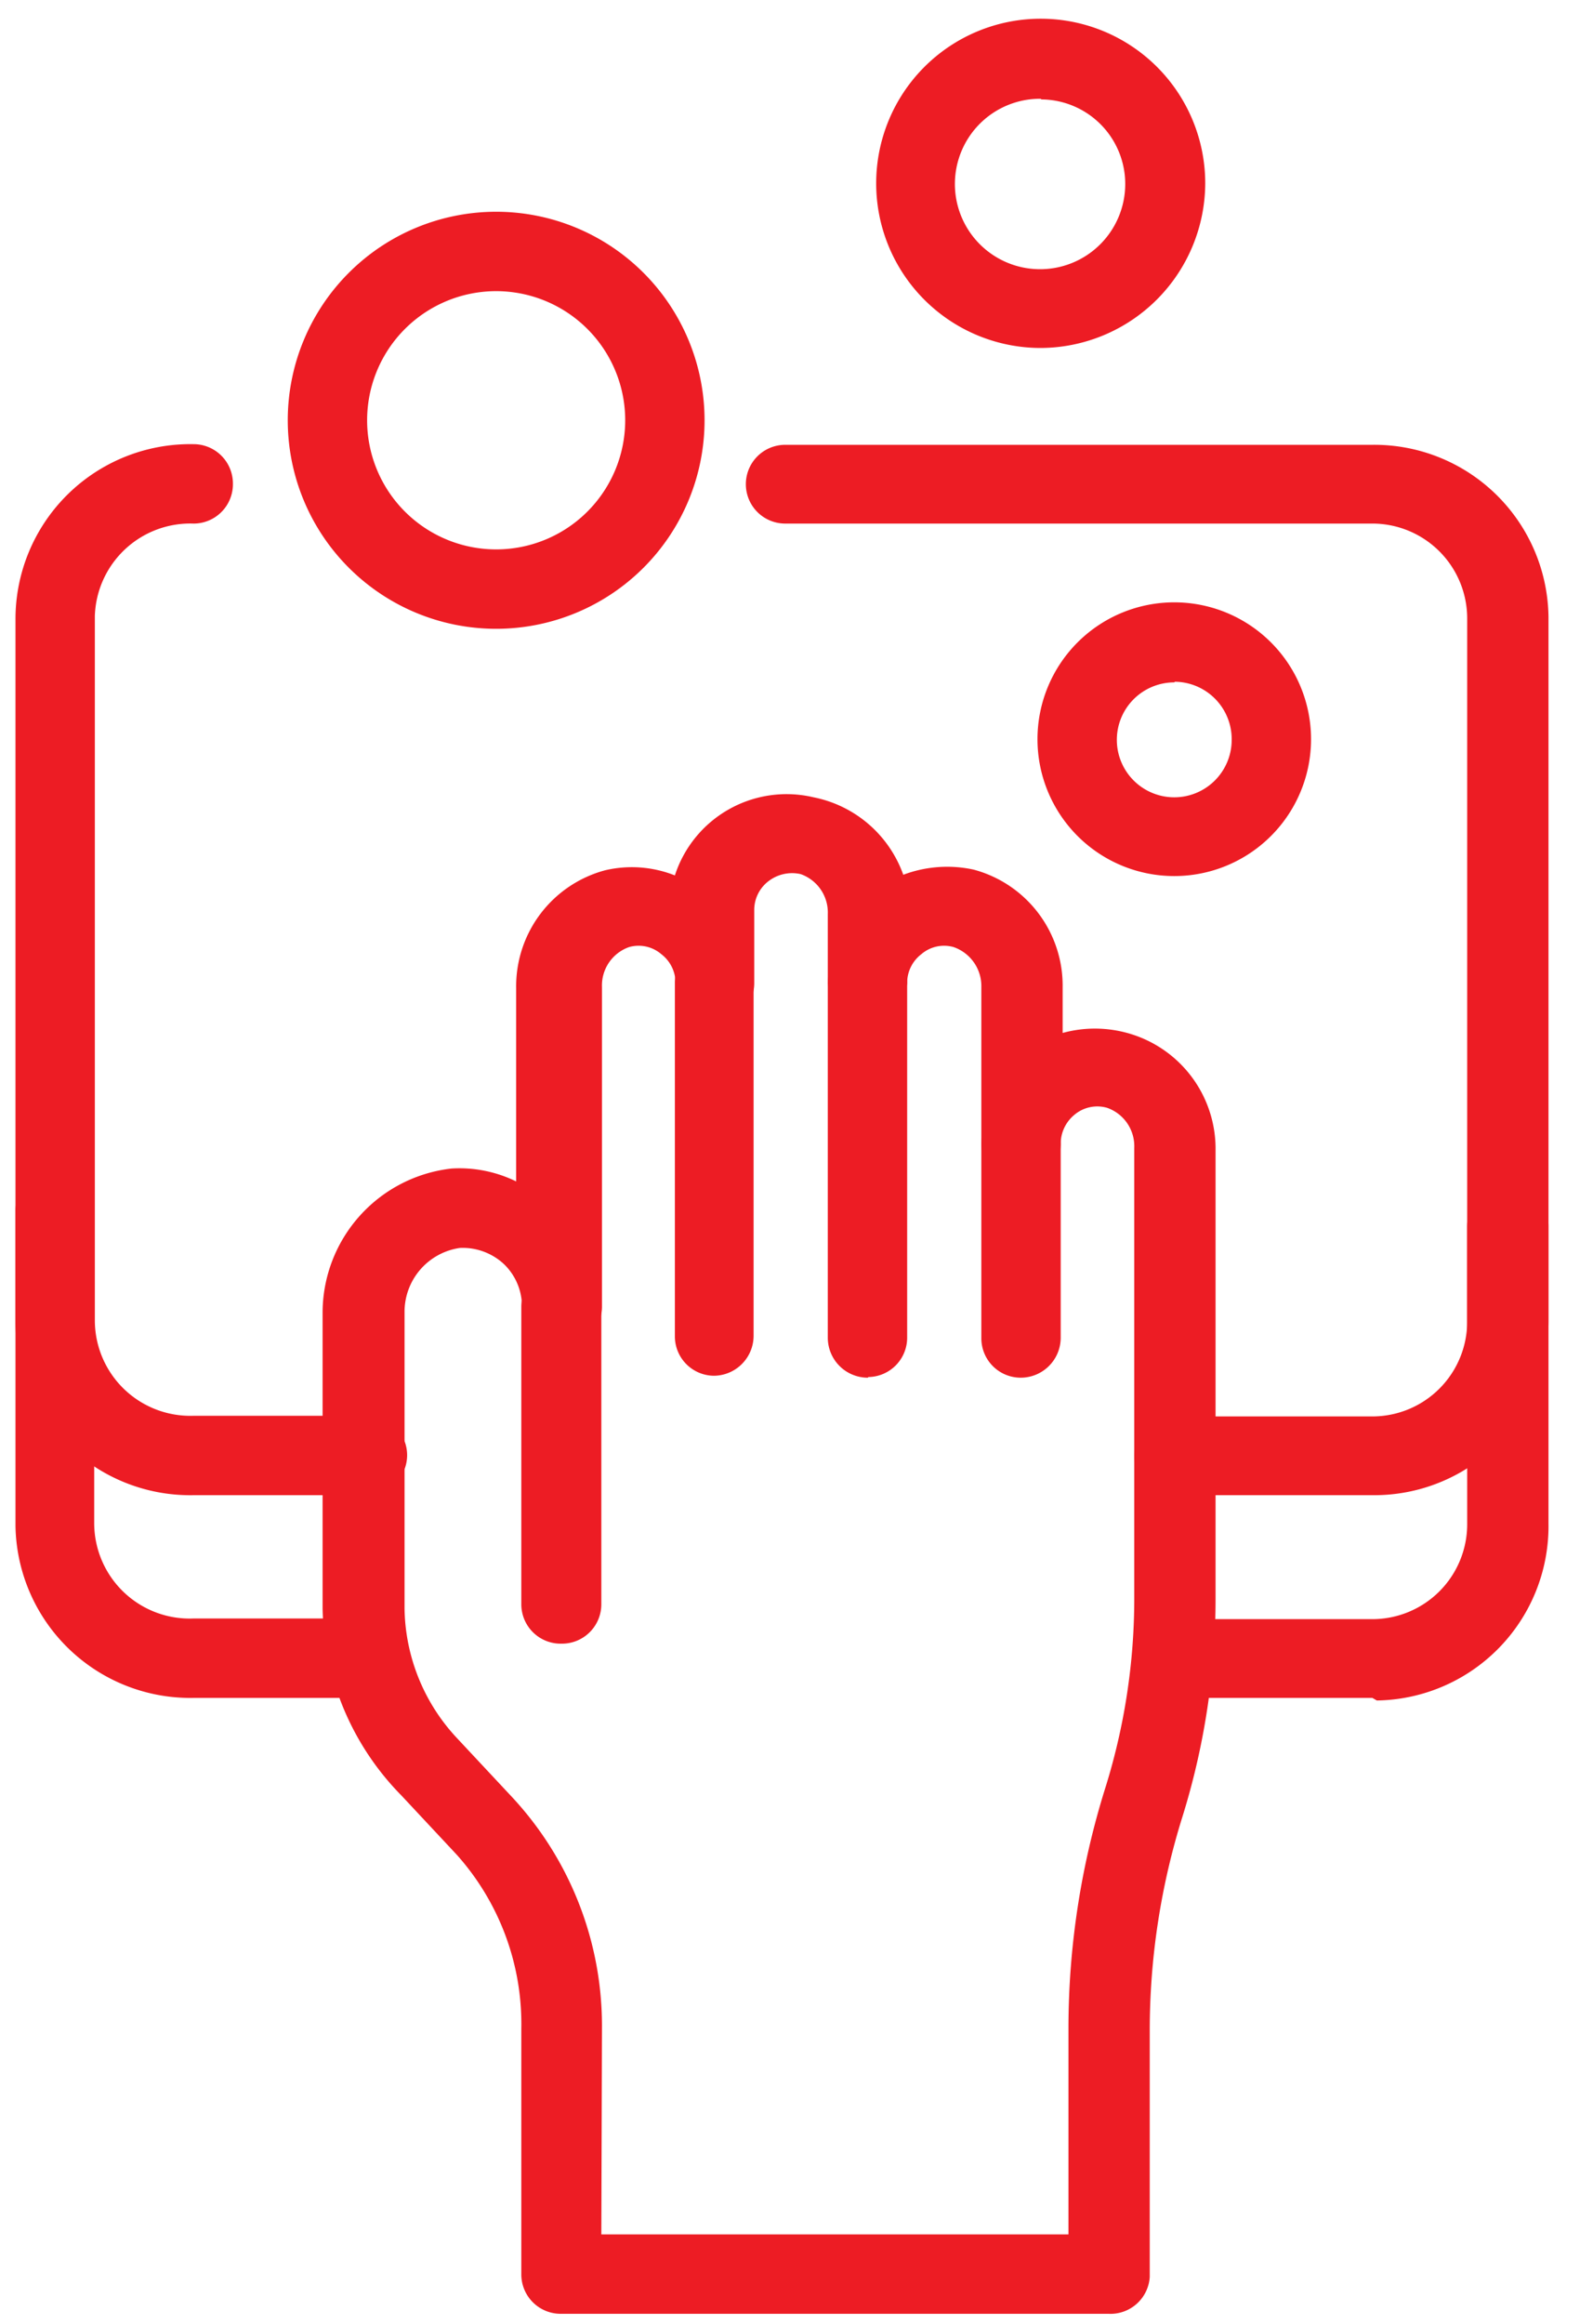
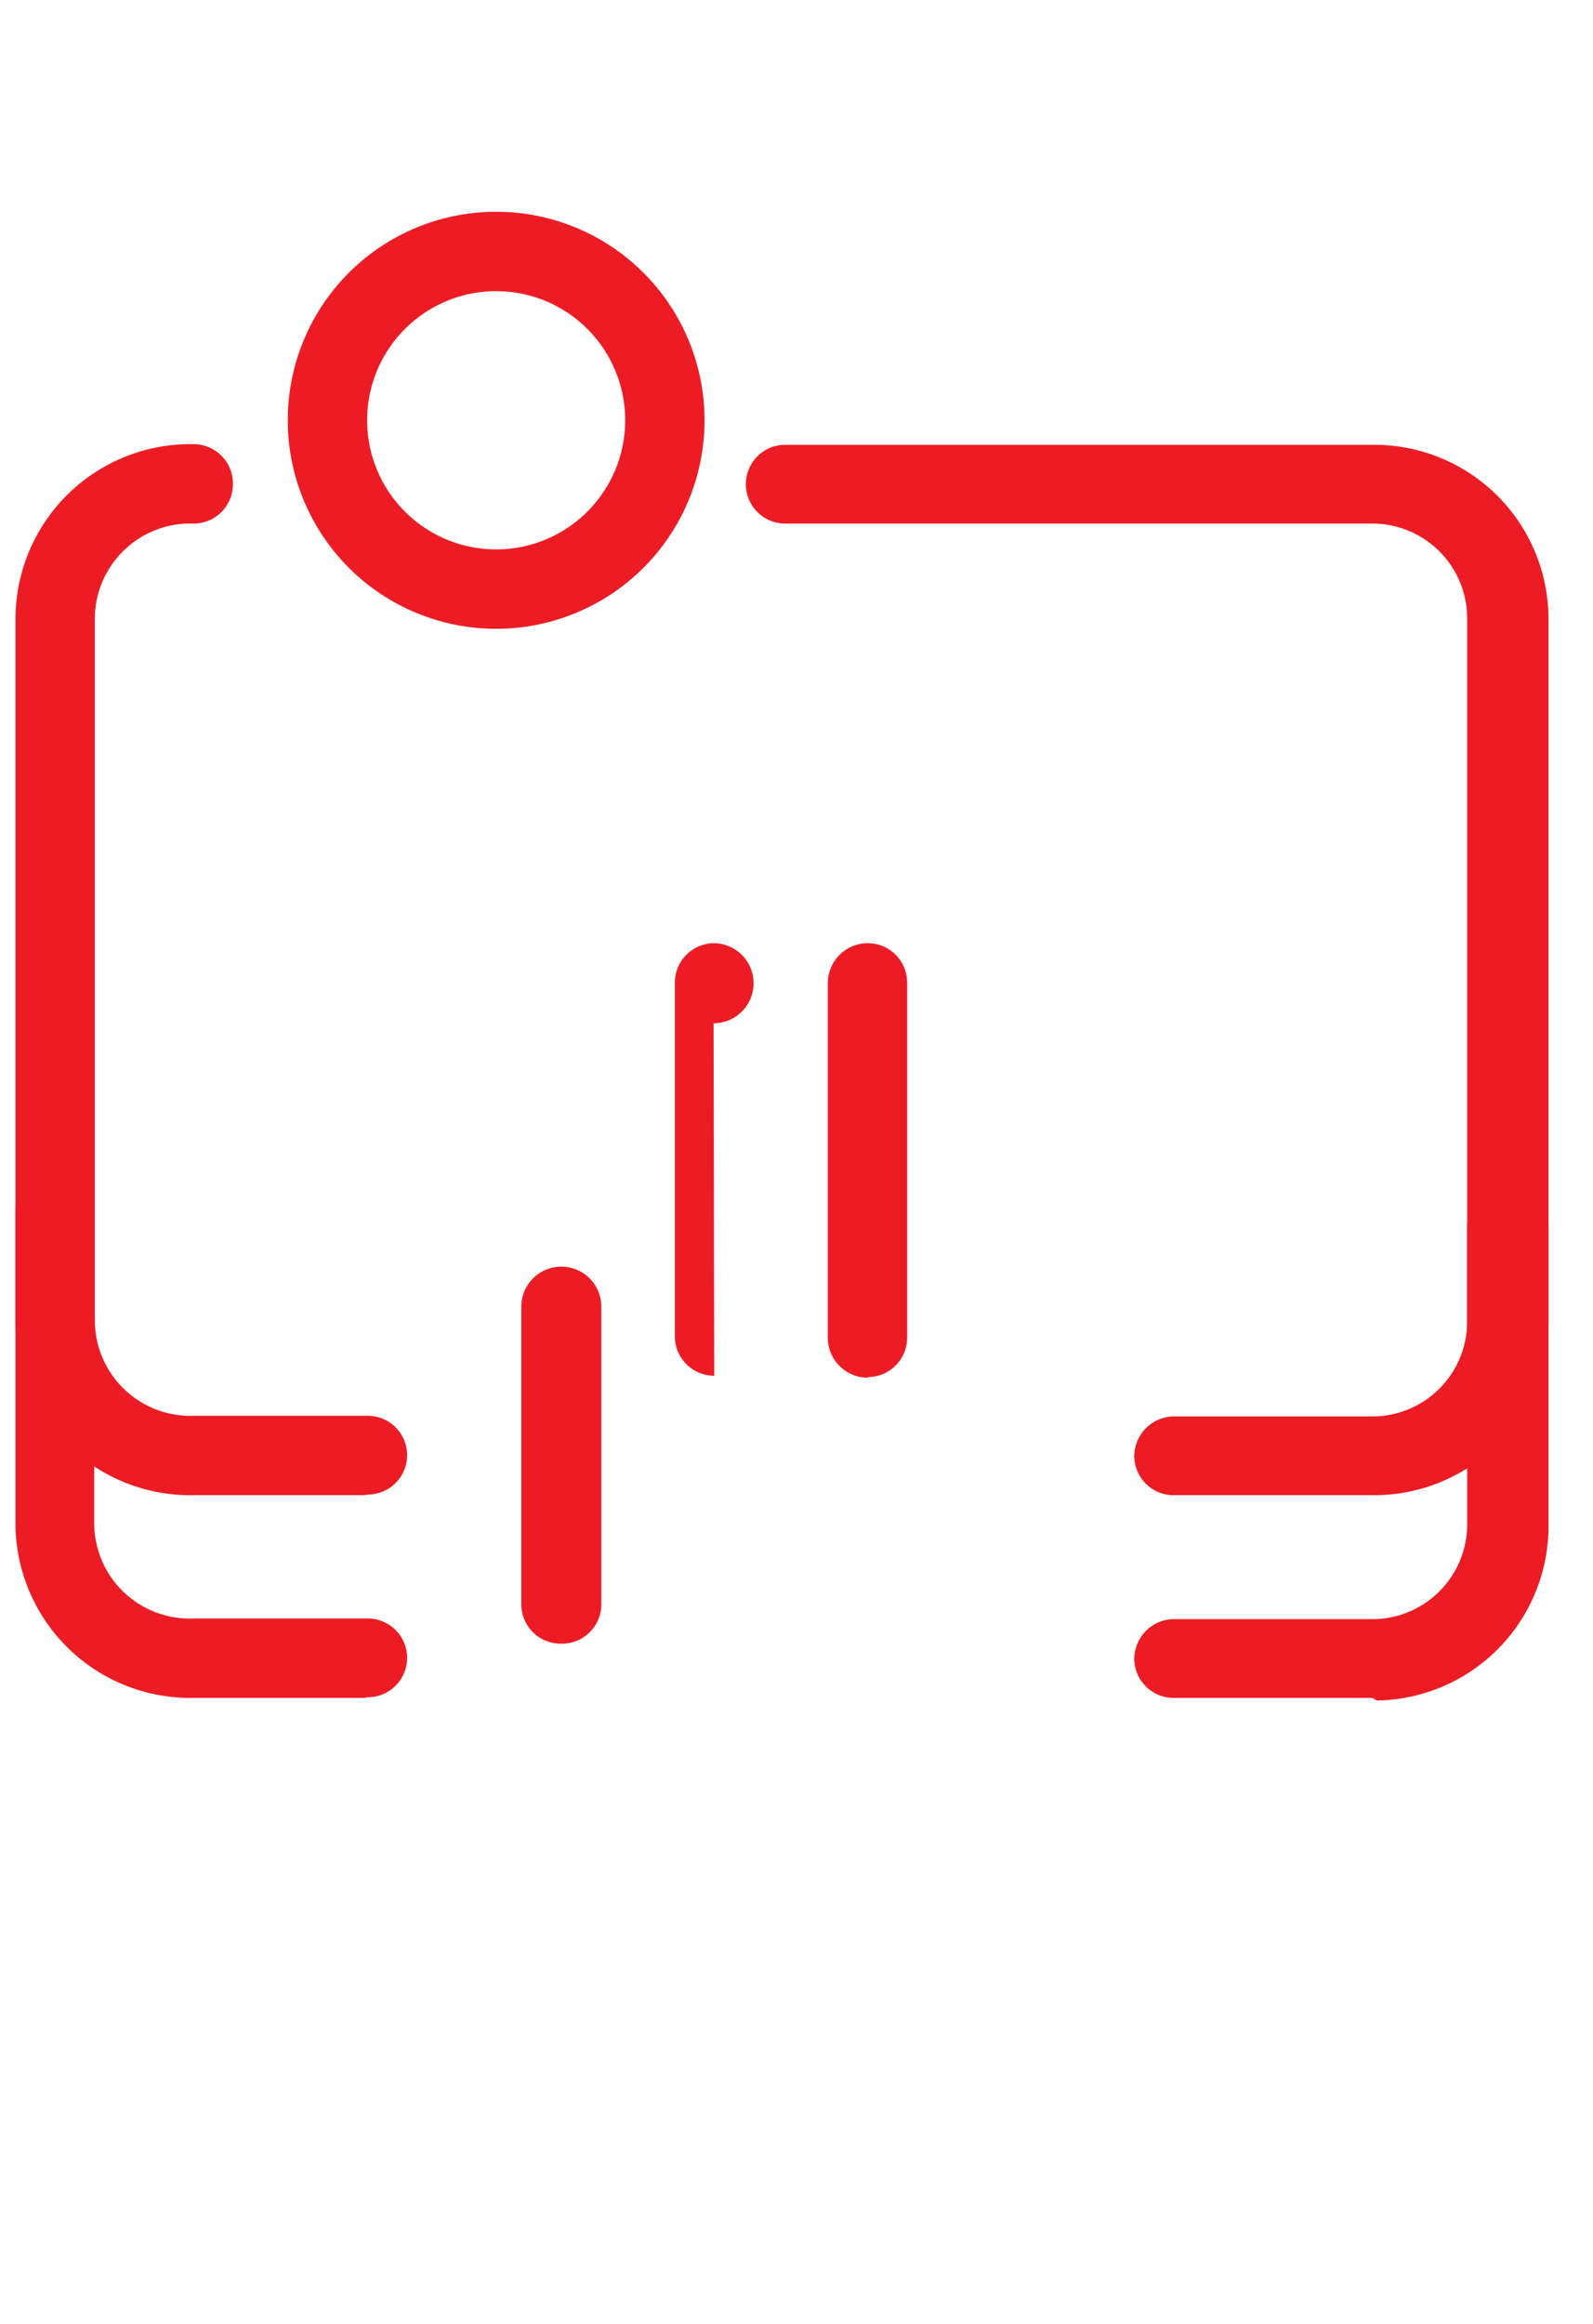
<svg xmlns="http://www.w3.org/2000/svg" id="Layer_1" data-name="Layer 1" viewBox="0 0 24.69 36">
  <defs>
    <style>.cls-1{fill:#ed1c24;}</style>
  </defs>
-   <path class="cls-1" d="M15.82,21.34a.61.61,0,0,1-.61-.61h0v-3a.61.61,0,0,1,.61-.61h0a.61.61,0,0,1,.62.6h0v3a.62.62,0,0,1-.62.62Z" />
  <path class="cls-1" d="M13.45,21.34a.62.62,0,0,1-.62-.62h0V15.23a.62.62,0,0,1,.62-.62.61.61,0,0,1,.61.61h0v5.49a.61.61,0,0,1-.6.62Z" />
-   <path class="cls-1" d="M11.07,21.31a.61.61,0,0,1-.61-.61h0V15.23a.61.61,0,0,1,.6-.62h0a.62.62,0,0,1,.62.62v5.46a.62.62,0,0,1-.62.62Z" />
+   <path class="cls-1" d="M11.07,21.31a.61.61,0,0,1-.61-.61h0V15.23a.61.61,0,0,1,.6-.62h0a.62.62,0,0,1,.62.62a.62.62,0,0,1-.62.62Z" />
  <path class="cls-1" d="M8.7,25.46a.61.61,0,0,1-.62-.6h0V20.24a.62.62,0,0,1,1.24,0v4.61a.61.61,0,0,1-.61.61Z" />
-   <path class="cls-1" d="M17.18,35.84H8.7a.61.61,0,0,1-.62-.6h0V31.42a3.93,3.93,0,0,0-1-2.69l-.86-.92A4.24,4.24,0,0,1,5,24.92V20.33A2.25,2.25,0,0,1,7,18.1a2,2,0,0,1,1,.2v-3a1.86,1.86,0,0,1,1.38-1.82,1.81,1.81,0,0,1,1.08.08,1.82,1.82,0,0,1,2.15-1.21A1.86,1.86,0,0,1,14,13.55a1.93,1.93,0,0,1,1.09-.08,1.86,1.86,0,0,1,1.38,1.82V16a1.89,1.89,0,0,1,1,0,1.86,1.86,0,0,1,1.37,1.82v6.93a11.35,11.35,0,0,1-.51,3.38,11.07,11.07,0,0,0-.51,3.33v3.81A.61.61,0,0,1,17.18,35.84ZM9.32,34.61h7.24V31.42a12.46,12.46,0,0,1,.56-3.69,9.84,9.84,0,0,0,.46-3V17.78a.63.63,0,0,0-.42-.62.55.55,0,0,0-.51.11.58.58,0,0,0-.21.44.62.62,0,0,1-.62.62h0a.61.61,0,0,1-.61-.61h0V15.29a.64.64,0,0,0-.43-.62.54.54,0,0,0-.5.11.56.56,0,0,0-.22.45.62.62,0,0,1-1.23,0h0V14.16a.63.63,0,0,0-.42-.62.6.6,0,0,0-.5.11.56.56,0,0,0-.22.45v1.13a.61.61,0,0,1-.61.61h0a.61.61,0,0,1-.61-.61.56.56,0,0,0-.22-.45.54.54,0,0,0-.5-.11.63.63,0,0,0-.42.62v4.95a.62.62,0,1,1-1.24,0h0a.91.91,0,0,0-.28-.66.94.94,0,0,0-.68-.25,1,1,0,0,0-.86,1v4.59a3,3,0,0,0,.81,2l.86.92a5.2,5.2,0,0,1,1.39,3.53Z" />
  <path class="cls-1" d="M5.65,23.16H3A2.71,2.71,0,0,1,.24,20.5V9.59A2.71,2.71,0,0,1,3,6.88H3a.61.61,0,0,1,.61.61h0a.61.61,0,0,1-.6.62H3A1.48,1.48,0,0,0,1.47,9.54V20.45A1.48,1.48,0,0,0,3,21.93H5.7a.61.61,0,0,1,.61.61h0a.61.61,0,0,1-.61.61Z" />
  <path class="cls-1" d="M21.27,23.16H18.2a.61.61,0,0,1-.62-.6h0a.62.62,0,0,1,.62-.62h3.07a1.47,1.47,0,0,0,1.47-1.47h0V9.59a1.47,1.47,0,0,0-1.46-1.48H12.17a.61.61,0,0,1-.61-.61h0a.61.61,0,0,1,.61-.61h9.1A2.7,2.7,0,0,1,24,9.55v10.9a2.7,2.7,0,0,1-2.69,2.71Z" />
  <path class="cls-1" d="M5.65,26.3H3A2.71,2.71,0,0,1,.24,23.64V18.77a.61.61,0,0,1,.6-.62h0a.62.62,0,0,1,.62.62h0v4.82A1.48,1.48,0,0,0,3,25.07H5.7a.61.61,0,0,1,.61.61h0a.61.61,0,0,1-.61.61Z" />
  <path class="cls-1" d="M21.27,26.3H18.2a.61.61,0,0,1-.62-.6h0a.62.62,0,0,1,.62-.62h3.07a1.47,1.47,0,0,0,1.47-1.47h0V19a.62.62,0,0,1,.62-.62h0A.61.61,0,0,1,24,19v4.6a2.7,2.7,0,0,1-2.66,2.74Z" />
  <path class="cls-1" d="M7.69,9.74a3.23,3.23,0,1,1,3.23-3.23h0A3.23,3.23,0,0,1,7.69,9.74Zm0-5.23a2,2,0,1,0,2,2,2,2,0,0,0-2-2Z" />
-   <path class="cls-1" d="M16.13,5.39a2.55,2.55,0,1,1,2.55-2.55h0A2.56,2.56,0,0,1,16.13,5.39Zm0-3.86a1.32,1.32,0,1,0,1.31,1.33h0a1.31,1.31,0,0,0-1.3-1.32Z" />
-   <path class="cls-1" d="M18.2,13.57a2.12,2.12,0,1,1,2.12-2.12h0A2.12,2.12,0,0,1,18.2,13.57Zm0-3a.89.89,0,1,0,.89.89h0a.89.89,0,0,0-.88-.9h0Z" />
</svg>